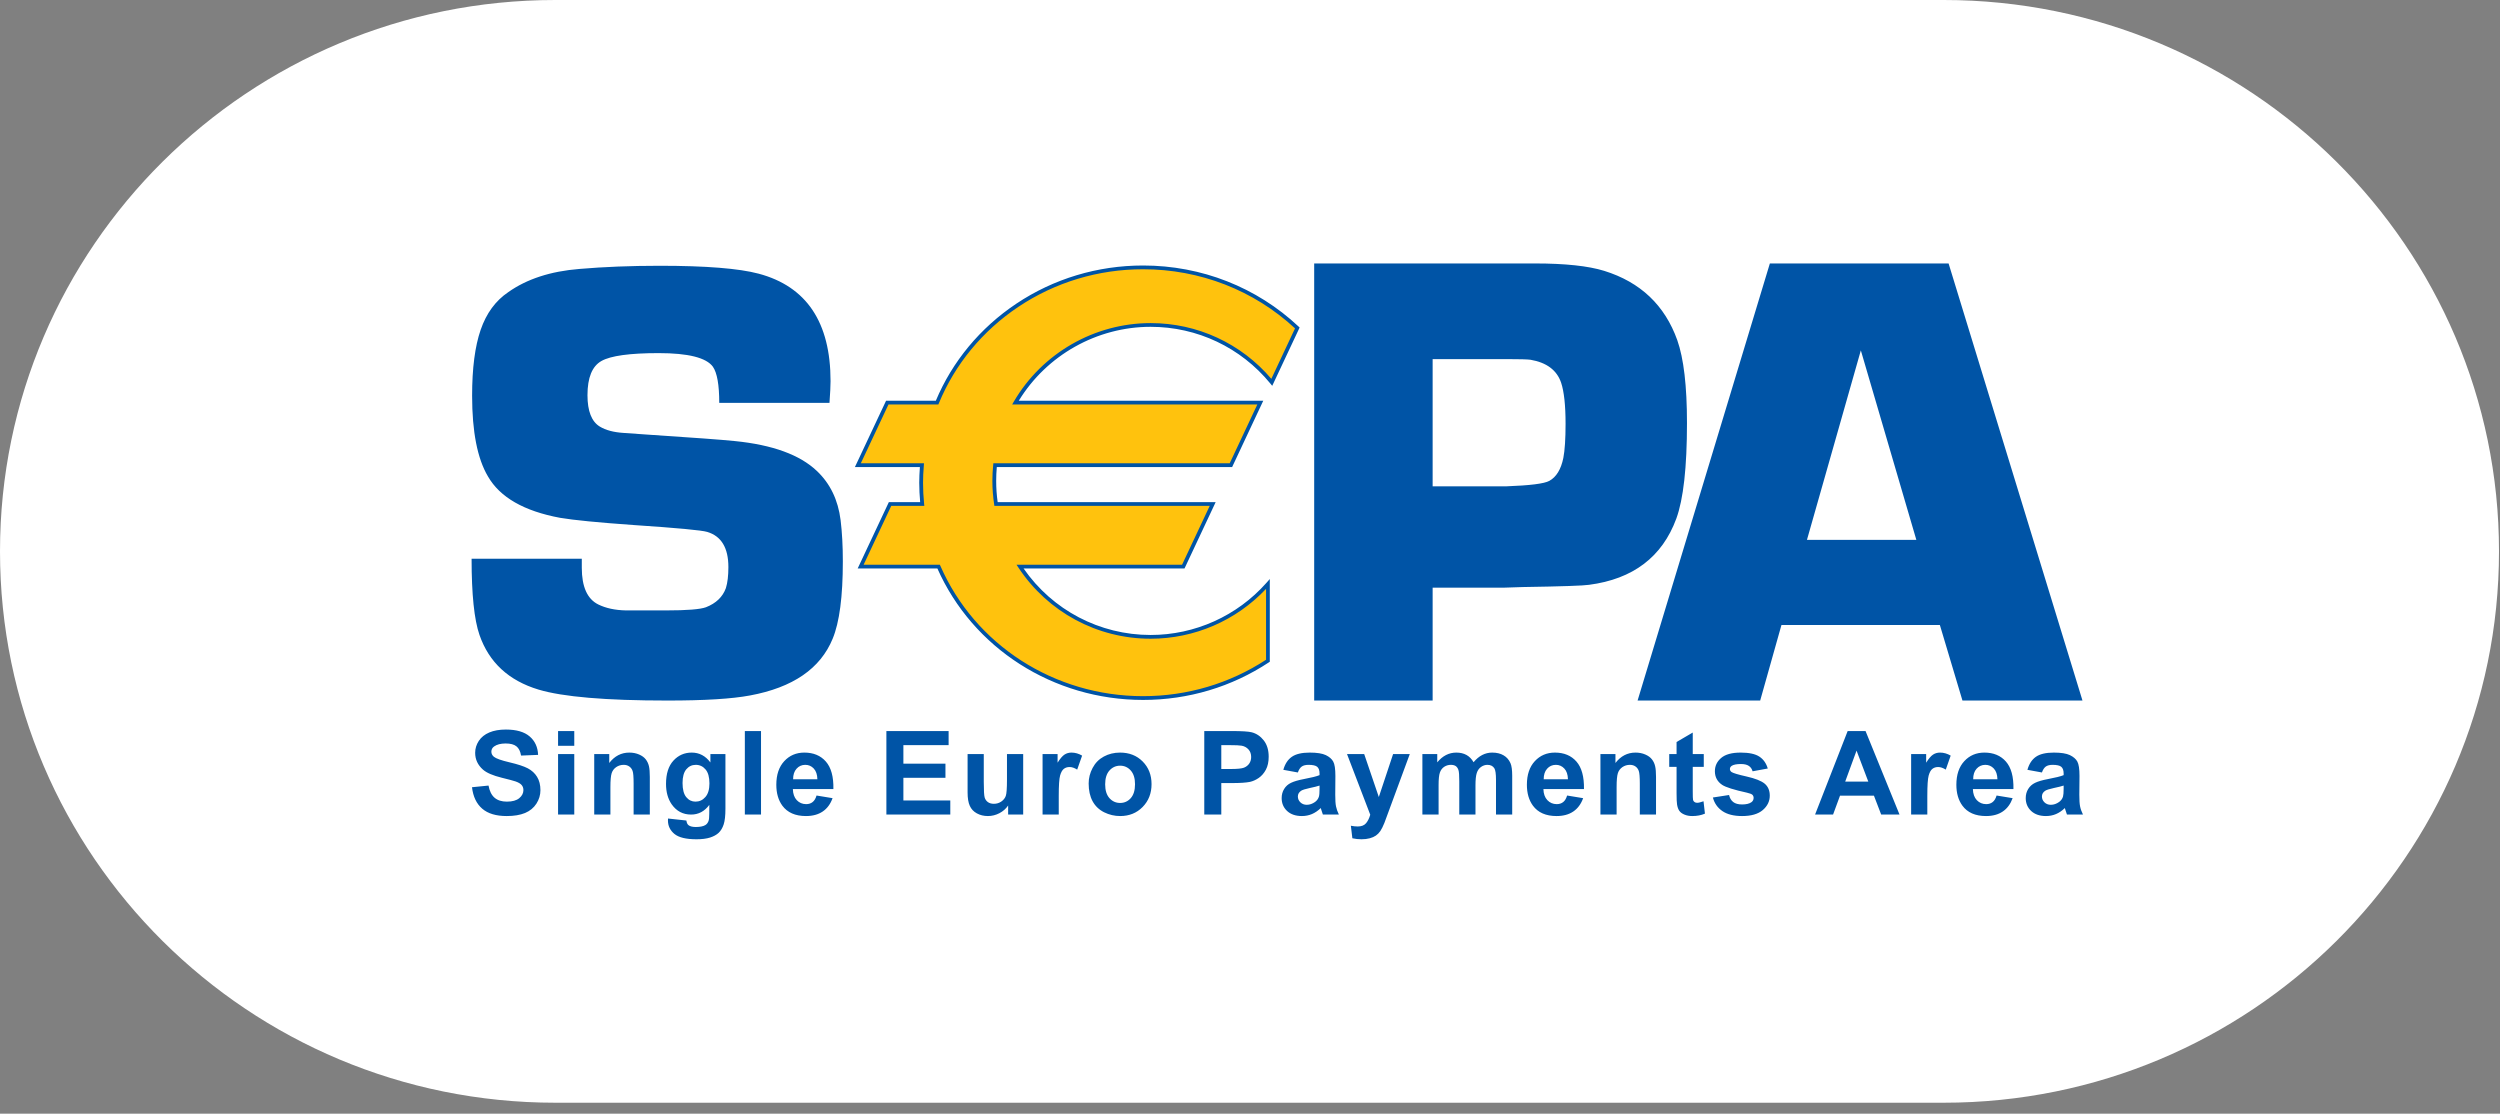
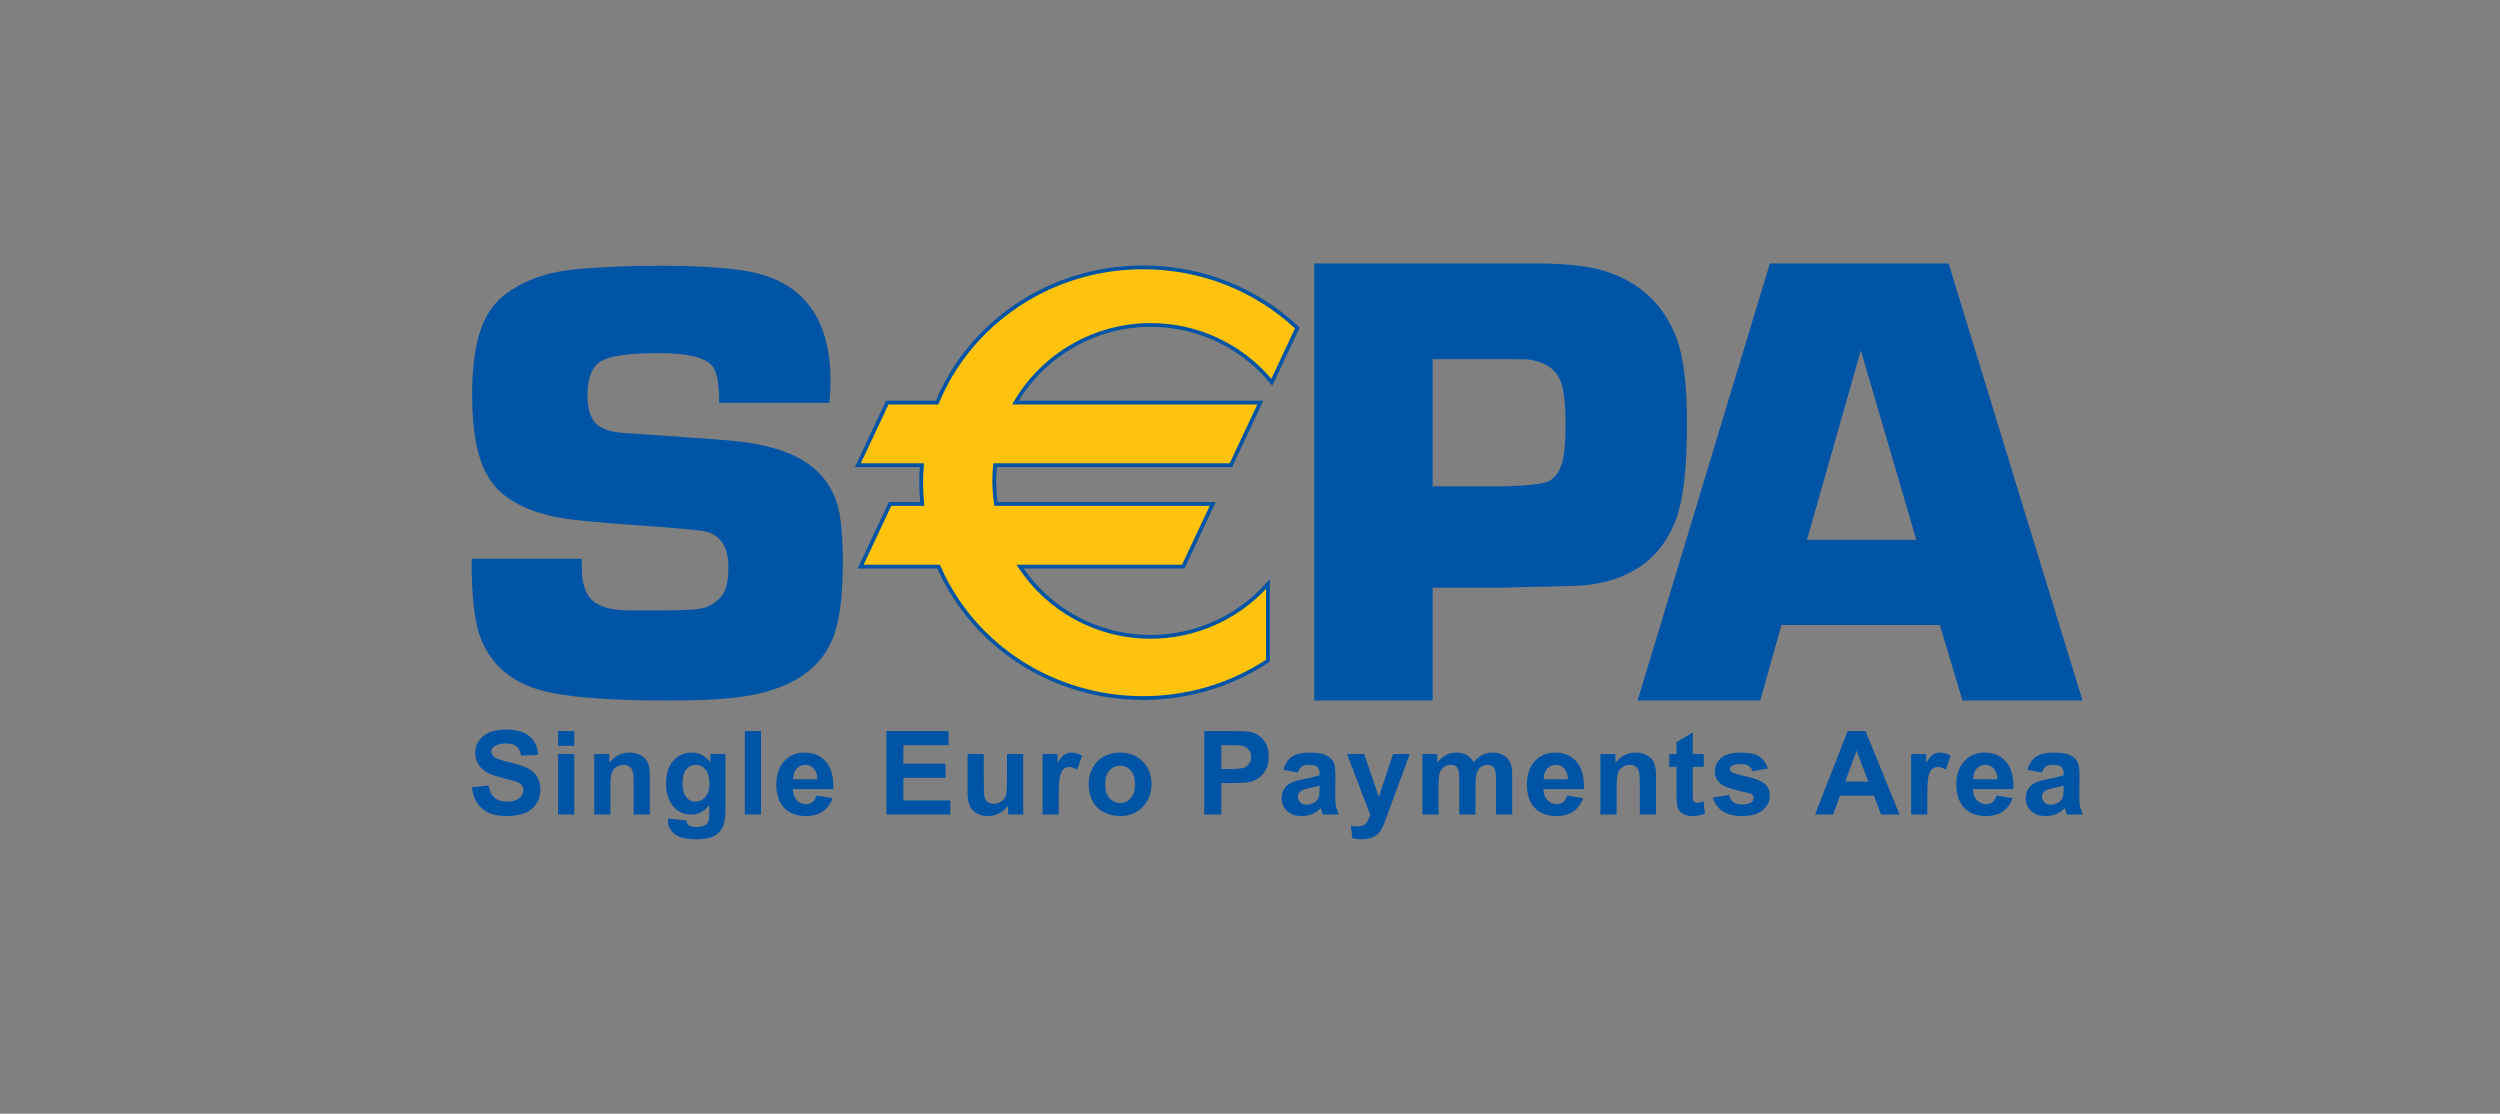
<svg xmlns="http://www.w3.org/2000/svg" width="110" height="49" viewBox="0 0 110 49" fill="none">
  <rect x="0" y="0" width="110" height="49" fill="#808080" stroke="none" />
-   <path fill-rule="evenodd" clip-rule="evenodd" d="M109.956 24.26C109.956 37.65 99.008 48.52 85.521 48.52H24.434C10.949 48.52 0 37.65 0 24.26C0 10.87 10.949 0 24.434 0H85.521C99.008 0 109.956 10.87 109.956 24.26Z" fill="white" />
  <path d="M50.574 14.317C52.724 14.317 54.642 15.301 55.904 16.841L57.028 14.449C55.27 12.8 52.878 11.783 50.24 11.783C46.132 11.783 42.619 14.246 41.176 17.733H38.985L37.691 20.487H40.51C40.489 20.742 40.475 20.998 40.475 21.258C40.475 21.574 40.492 21.886 40.523 22.195H39.107L37.813 24.949H41.244C42.727 28.348 46.197 30.733 50.24 30.733C52.278 30.733 54.168 30.127 55.734 29.092V25.716C54.473 27.141 52.629 28.041 50.574 28.041C48.17 28.041 46.057 26.811 44.826 24.949H52.01L53.303 22.195H43.769C43.72 21.863 43.694 21.524 43.694 21.179C43.694 20.945 43.706 20.715 43.728 20.487H54.105L55.399 17.733H44.626C45.817 15.691 48.034 14.317 50.574 14.317Z" fill="#FFC20D" />
  <path fill-rule="evenodd" clip-rule="evenodd" d="M20.768 34.638L21.495 34.565C21.539 34.808 21.628 34.986 21.762 35.101C21.895 35.215 22.076 35.272 22.303 35.272C22.544 35.272 22.725 35.221 22.847 35.12C22.969 35.019 23.03 34.9 23.03 34.764C23.03 34.677 23.004 34.603 22.953 34.542C22.902 34.481 22.812 34.428 22.685 34.383C22.598 34.353 22.398 34.299 22.088 34.223C21.689 34.125 21.409 34.005 21.248 33.861C21.021 33.659 20.907 33.414 20.907 33.123C20.907 32.936 20.961 32.762 21.067 32.599C21.175 32.437 21.328 32.314 21.53 32.228C21.73 32.143 21.974 32.1 22.258 32.1C22.722 32.1 23.072 32.202 23.307 32.405C23.541 32.607 23.664 32.878 23.676 33.215L22.927 33.245C22.895 33.056 22.827 32.92 22.721 32.837C22.616 32.754 22.459 32.713 22.248 32.713C22.031 32.713 21.861 32.757 21.738 32.846C21.66 32.903 21.62 32.979 21.62 33.074C21.62 33.161 21.657 33.235 21.73 33.297C21.825 33.375 22.054 33.457 22.417 33.542C22.78 33.627 23.049 33.715 23.223 33.806C23.397 33.898 23.534 34.022 23.631 34.181C23.729 34.34 23.779 34.535 23.779 34.768C23.779 34.979 23.72 35.177 23.602 35.361C23.484 35.545 23.317 35.682 23.102 35.772C22.887 35.861 22.618 35.906 22.297 35.906C21.828 35.906 21.469 35.799 21.218 35.582C20.967 35.367 20.816 35.052 20.768 34.638ZM24.555 35.841V33.18H25.268V35.841H24.555ZM24.555 32.815V32.166H25.268V32.815H24.555ZM28.592 35.841H27.879V34.479C27.879 34.191 27.865 34.006 27.834 33.921C27.804 33.836 27.755 33.771 27.687 33.724C27.619 33.676 27.538 33.653 27.442 33.653C27.32 33.653 27.21 33.687 27.112 33.753C27.015 33.821 26.949 33.909 26.913 34.02C26.877 34.131 26.858 34.335 26.858 34.633V35.841H26.146V33.18H26.807V33.571C27.042 33.266 27.335 33.114 27.691 33.114C27.847 33.114 27.99 33.142 28.12 33.198C28.25 33.254 28.347 33.326 28.414 33.413C28.48 33.499 28.527 33.599 28.553 33.709C28.579 33.82 28.592 33.978 28.592 34.184V35.841ZM29.393 36.015L30.201 36.103C30.214 36.202 30.245 36.27 30.295 36.308C30.363 36.361 30.469 36.388 30.614 36.388C30.8 36.388 30.939 36.36 31.032 36.305C31.095 36.268 31.142 36.209 31.174 36.127C31.196 36.068 31.207 35.96 31.207 35.803L31.21 35.415C31 35.699 30.733 35.841 30.409 35.841C30.049 35.841 29.764 35.69 29.552 35.387C29.387 35.147 29.305 34.849 29.305 34.493C29.305 34.045 29.414 33.704 29.63 33.468C29.846 33.232 30.116 33.114 30.437 33.114C30.769 33.114 31.043 33.259 31.258 33.548V33.18H31.919V35.572C31.919 35.886 31.893 36.122 31.841 36.277C31.789 36.433 31.715 36.555 31.621 36.644C31.527 36.732 31.401 36.801 31.243 36.852C31.086 36.902 30.886 36.928 30.645 36.928C30.19 36.928 29.867 36.85 29.676 36.694C29.486 36.538 29.39 36.34 29.39 36.102C29.39 36.078 29.391 36.05 29.393 36.015ZM30.032 34.453C30.032 34.736 30.087 34.943 30.196 35.075C30.305 35.207 30.44 35.272 30.601 35.272C30.773 35.272 30.918 35.205 31.036 35.07C31.156 34.935 31.215 34.735 31.215 34.47C31.215 34.194 31.158 33.988 31.044 33.855C30.931 33.721 30.787 33.653 30.614 33.653C30.445 33.653 30.305 33.72 30.196 33.851C30.087 33.983 30.032 34.183 30.032 34.453ZM32.773 35.841V32.166H33.485V35.841H32.773ZM35.928 35.003L36.633 35.119C36.541 35.375 36.398 35.571 36.201 35.705C36.004 35.839 35.758 35.906 35.462 35.906C34.995 35.906 34.649 35.754 34.424 35.451C34.247 35.208 34.158 34.901 34.158 34.53C34.158 34.087 34.275 33.741 34.508 33.49C34.74 33.239 35.035 33.114 35.391 33.114C35.791 33.114 36.107 33.245 36.338 33.508C36.57 33.772 36.68 34.175 36.669 34.718H34.886C34.891 34.928 34.948 35.09 35.058 35.207C35.169 35.323 35.306 35.382 35.471 35.382C35.584 35.382 35.679 35.352 35.754 35.291C35.831 35.232 35.889 35.136 35.928 35.003ZM35.965 34.288C35.96 34.081 35.907 33.923 35.805 33.815C35.703 33.707 35.58 33.653 35.434 33.653C35.278 33.653 35.149 33.71 35.048 33.824C34.946 33.937 34.896 34.092 34.897 34.288H35.965ZM39.001 35.841V32.166H41.739V32.786H39.749V33.602H41.6V34.222H39.749V35.221H41.813V35.841H39.001ZM44.358 35.841V35.443C44.261 35.584 44.133 35.698 43.973 35.781C43.813 35.864 43.645 35.906 43.468 35.906C43.287 35.906 43.125 35.867 42.982 35.788C42.838 35.71 42.735 35.599 42.671 35.457C42.606 35.315 42.574 35.118 42.574 34.867V33.18H43.286V34.403C43.286 34.778 43.3 35.008 43.326 35.092C43.352 35.177 43.4 35.243 43.468 35.293C43.537 35.342 43.625 35.367 43.731 35.367C43.852 35.367 43.961 35.334 44.057 35.268C44.153 35.202 44.219 35.12 44.254 35.022C44.29 34.924 44.307 34.684 44.307 34.303V33.18H45.02V35.841H44.358ZM46.585 35.841H45.873V33.18H46.534V33.558C46.646 33.379 46.748 33.261 46.838 33.202C46.928 33.143 47.031 33.114 47.145 33.114C47.307 33.114 47.463 33.159 47.613 33.247L47.396 33.863C47.276 33.787 47.165 33.749 47.062 33.749C46.962 33.749 46.878 33.776 46.808 33.83C46.739 33.884 46.684 33.983 46.644 34.125C46.604 34.266 46.585 34.565 46.585 35.018V35.841ZM47.901 34.472C47.901 34.237 47.958 34.01 48.074 33.791C48.19 33.571 48.355 33.403 48.568 33.288C48.781 33.172 49.019 33.114 49.282 33.114C49.688 33.114 50.02 33.245 50.279 33.507C50.539 33.77 50.668 34.102 50.668 34.502C50.668 34.906 50.537 35.242 50.275 35.508C50.014 35.774 49.684 35.906 49.287 35.906C49.04 35.906 48.807 35.851 48.583 35.741C48.36 35.629 48.19 35.468 48.074 35.254C47.958 35.039 47.901 34.779 47.901 34.472ZM48.627 34.51C48.627 34.776 48.691 34.978 48.816 35.119C48.944 35.26 49.1 35.33 49.286 35.33C49.471 35.33 49.627 35.26 49.753 35.119C49.878 34.978 49.941 34.774 49.941 34.505C49.941 34.243 49.878 34.042 49.753 33.902C49.627 33.76 49.471 33.69 49.286 33.69C49.1 33.69 48.944 33.76 48.816 33.902C48.691 34.042 48.627 34.245 48.627 34.51ZM52.988 35.841V32.166H54.187C54.641 32.166 54.937 32.185 55.076 32.221C55.287 32.276 55.464 32.396 55.608 32.581C55.751 32.766 55.822 33.005 55.822 33.297C55.822 33.522 55.781 33.712 55.699 33.866C55.617 34.02 55.512 34.14 55.385 34.229C55.258 34.316 55.129 34.374 54.998 34.403C54.82 34.438 54.562 34.455 54.224 34.455H53.737V35.841H52.988ZM53.737 32.786V33.836H54.145C54.439 33.836 54.635 33.817 54.734 33.778C54.833 33.739 54.911 33.678 54.967 33.596C55.023 33.514 55.051 33.417 55.051 33.308C55.051 33.174 55.012 33.062 54.933 32.975C54.854 32.888 54.754 32.833 54.634 32.811C54.544 32.794 54.366 32.786 54.097 32.786H53.737ZM57.106 33.989L56.467 33.872C56.538 33.615 56.663 33.423 56.84 33.3C57.017 33.176 57.28 33.114 57.628 33.114C57.945 33.114 58.181 33.151 58.336 33.225C58.491 33.3 58.599 33.394 58.662 33.509C58.726 33.623 58.757 33.834 58.757 34.141L58.751 34.964C58.751 35.199 58.761 35.372 58.785 35.483C58.807 35.595 58.849 35.714 58.911 35.841H58.207C58.188 35.795 58.165 35.726 58.139 35.636C58.126 35.595 58.118 35.568 58.114 35.554C57.992 35.672 57.863 35.76 57.725 35.819C57.587 35.877 57.44 35.906 57.284 35.906C57.008 35.906 56.791 35.831 56.632 35.683C56.473 35.534 56.393 35.345 56.393 35.117C56.393 34.967 56.429 34.832 56.502 34.715C56.574 34.596 56.675 34.506 56.806 34.444C56.937 34.381 57.125 34.325 57.37 34.279C57.702 34.216 57.931 34.16 58.06 34.106V34.035C58.06 33.897 58.026 33.8 57.959 33.741C57.891 33.682 57.763 33.653 57.575 33.653C57.448 33.653 57.349 33.678 57.278 33.727C57.206 33.778 57.149 33.864 57.106 33.989ZM58.06 34.565C57.969 34.596 57.826 34.631 57.629 34.673C57.432 34.715 57.304 34.756 57.244 34.797C57.151 34.862 57.106 34.945 57.106 35.045C57.106 35.145 57.142 35.23 57.216 35.302C57.29 35.374 57.384 35.411 57.498 35.411C57.626 35.411 57.747 35.368 57.864 35.285C57.949 35.221 58.005 35.143 58.032 35.051C58.051 34.99 58.06 34.876 58.06 34.705V34.565ZM59.269 33.18H60.025L60.668 35.069L61.296 33.18H62.03L61.086 35.741L60.913 36.209C60.85 36.364 60.791 36.483 60.735 36.566C60.679 36.648 60.613 36.714 60.54 36.765C60.466 36.816 60.376 36.856 60.27 36.884C60.162 36.913 60.041 36.928 59.906 36.928C59.769 36.928 59.636 36.913 59.504 36.884L59.438 36.333C59.549 36.355 59.65 36.365 59.74 36.365C59.906 36.365 60.028 36.316 60.108 36.22C60.188 36.122 60.248 35.999 60.291 35.848L59.269 33.18ZM62.585 33.18H63.239V33.543C63.474 33.257 63.754 33.114 64.077 33.114C64.25 33.114 64.399 33.149 64.526 33.219C64.652 33.289 64.756 33.396 64.837 33.538C64.956 33.396 65.082 33.289 65.219 33.219C65.356 33.149 65.501 33.114 65.656 33.114C65.854 33.114 66.021 33.154 66.156 33.234C66.293 33.313 66.396 33.429 66.463 33.584C66.512 33.698 66.537 33.881 66.537 34.136V35.841H65.824V34.316C65.824 34.052 65.8 33.881 65.751 33.804C65.685 33.703 65.585 33.653 65.448 33.653C65.349 33.653 65.255 33.683 65.168 33.744C65.081 33.804 65.017 33.892 64.979 34.008C64.94 34.125 64.921 34.309 64.921 34.56V35.841H64.208V34.379C64.208 34.119 64.197 33.953 64.17 33.877C64.145 33.801 64.106 33.746 64.053 33.708C64.001 33.672 63.929 33.653 63.838 33.653C63.728 33.653 63.63 33.683 63.542 33.741C63.455 33.8 63.393 33.884 63.354 33.995C63.316 34.106 63.298 34.288 63.298 34.544V35.841H62.585V33.18ZM68.953 35.003L69.658 35.119C69.567 35.375 69.423 35.571 69.227 35.705C69.03 35.839 68.784 35.906 68.488 35.906C68.02 35.906 67.674 35.754 67.45 35.451C67.272 35.208 67.183 34.901 67.183 34.53C67.183 34.087 67.3 33.741 67.533 33.49C67.766 33.239 68.06 33.114 68.416 33.114C68.817 33.114 69.132 33.245 69.363 33.508C69.594 33.772 69.704 34.175 69.695 34.718H67.91C67.915 34.928 67.973 35.09 68.084 35.207C68.194 35.323 68.332 35.382 68.497 35.382C68.609 35.382 68.703 35.352 68.78 35.291C68.856 35.232 68.914 35.136 68.953 35.003ZM68.99 34.288C68.984 34.081 68.932 33.923 68.829 33.815C68.728 33.707 68.604 33.653 68.459 33.653C68.303 33.653 68.174 33.71 68.073 33.824C67.971 33.937 67.922 34.092 67.923 34.288H68.99ZM72.865 35.841H72.152V34.479C72.152 34.191 72.136 34.006 72.106 33.921C72.076 33.836 72.028 33.771 71.96 33.724C71.892 33.676 71.81 33.653 71.715 33.653C71.593 33.653 71.482 33.687 71.385 33.753C71.288 33.821 71.221 33.909 71.186 34.02C71.15 34.131 71.131 34.335 71.131 34.633V35.841H70.419V33.18H71.08V33.571C71.314 33.266 71.608 33.114 71.963 33.114C72.12 33.114 72.263 33.142 72.392 33.198C72.522 33.254 72.62 33.326 72.686 33.413C72.753 33.499 72.8 33.599 72.825 33.709C72.852 33.82 72.865 33.978 72.865 34.184V35.841ZM74.966 33.18V33.741H74.481V34.818C74.481 35.035 74.485 35.162 74.495 35.199C74.504 35.235 74.524 35.264 74.557 35.288C74.589 35.312 74.628 35.323 74.674 35.323C74.739 35.323 74.832 35.3 74.955 35.256L75.017 35.8C74.853 35.871 74.668 35.906 74.459 35.906C74.332 35.906 74.218 35.885 74.115 35.842C74.013 35.8 73.939 35.745 73.89 35.676C73.843 35.609 73.81 35.517 73.791 35.401C73.777 35.319 73.769 35.154 73.769 34.904V33.741H73.446V33.18H73.769V32.648L74.481 32.232V33.18H74.966ZM75.367 35.09L76.079 34.98C76.109 35.116 76.171 35.219 76.263 35.29C76.355 35.361 76.485 35.396 76.651 35.396C76.835 35.396 76.973 35.363 77.065 35.295C77.127 35.248 77.159 35.185 77.159 35.106C77.159 35.052 77.141 35.008 77.107 34.972C77.072 34.938 76.992 34.907 76.869 34.879C76.293 34.752 75.929 34.638 75.775 34.534C75.561 34.39 75.455 34.189 75.455 33.933C75.455 33.702 75.547 33.507 75.731 33.35C75.916 33.192 76.202 33.114 76.59 33.114C76.958 33.114 77.233 33.173 77.412 33.291C77.591 33.409 77.714 33.583 77.782 33.814L77.114 33.937C77.085 33.834 77.031 33.754 76.949 33.7C76.868 33.645 76.753 33.617 76.603 33.617C76.414 33.617 76.279 33.643 76.197 33.696C76.143 33.732 76.116 33.78 76.116 33.839C76.116 33.889 76.139 33.932 76.186 33.968C76.251 34.014 76.472 34.082 76.853 34.167C77.231 34.253 77.497 34.358 77.647 34.482C77.796 34.608 77.87 34.784 77.87 35.009C77.87 35.254 77.768 35.466 77.563 35.642C77.357 35.818 77.053 35.906 76.651 35.906C76.286 35.906 75.998 35.833 75.784 35.687C75.571 35.54 75.432 35.341 75.367 35.09ZM83.579 35.841H82.772L82.453 35.009H80.961L80.655 35.841H79.863L81.297 32.166H82.084L83.579 35.841ZM82.205 34.39L81.688 33.027L81.189 34.39H82.205ZM84.802 35.841H84.09V33.18H84.751V33.558C84.863 33.379 84.965 33.261 85.055 33.202C85.145 33.143 85.247 33.114 85.362 33.114C85.524 33.114 85.68 33.159 85.83 33.247L85.614 33.863C85.493 33.787 85.382 33.749 85.279 33.749C85.178 33.749 85.094 33.776 85.025 33.83C84.955 33.884 84.901 33.983 84.861 34.125C84.822 34.266 84.802 34.565 84.802 35.018V35.841ZM87.85 35.003L88.556 35.119C88.463 35.375 88.32 35.571 88.123 35.705C87.927 35.839 87.68 35.906 87.385 35.906C86.917 35.906 86.57 35.754 86.347 35.451C86.169 35.208 86.08 34.901 86.08 34.53C86.08 34.087 86.197 33.741 86.43 33.49C86.662 33.239 86.957 33.114 87.313 33.114C87.713 33.114 88.029 33.245 88.26 33.508C88.492 33.772 88.602 34.175 88.591 34.718H86.807C86.813 34.928 86.87 35.09 86.98 35.207C87.091 35.323 87.229 35.382 87.393 35.382C87.506 35.382 87.6 35.352 87.676 35.291C87.753 35.232 87.811 35.136 87.85 35.003ZM87.887 34.288C87.882 34.081 87.829 33.923 87.727 33.815C87.625 33.707 87.502 33.653 87.356 33.653C87.201 33.653 87.072 33.71 86.97 33.824C86.868 33.937 86.819 34.092 86.82 34.288H87.887ZM89.845 33.989L89.206 33.872C89.279 33.615 89.403 33.423 89.579 33.3C89.757 33.176 90.019 33.114 90.368 33.114C90.684 33.114 90.92 33.151 91.075 33.225C91.23 33.3 91.34 33.394 91.403 33.509C91.466 33.623 91.498 33.834 91.498 34.141L91.49 34.964C91.49 35.199 91.501 35.372 91.524 35.483C91.546 35.595 91.589 35.714 91.651 35.841H90.946C90.928 35.795 90.905 35.726 90.878 35.636C90.867 35.595 90.858 35.568 90.853 35.554C90.732 35.672 90.603 35.76 90.464 35.819C90.327 35.877 90.179 35.906 90.023 35.906C89.747 35.906 89.53 35.831 89.371 35.683C89.212 35.534 89.132 35.345 89.132 35.117C89.132 34.967 89.168 34.832 89.241 34.715C89.314 34.596 89.415 34.506 89.545 34.444C89.676 34.381 89.864 34.325 90.111 34.279C90.442 34.216 90.672 34.16 90.8 34.106V34.035C90.8 33.897 90.766 33.8 90.698 33.741C90.63 33.682 90.502 33.653 90.314 33.653C90.188 33.653 90.089 33.678 90.017 33.727C89.947 33.778 89.888 33.864 89.845 33.989ZM90.8 34.565C90.709 34.596 90.565 34.631 90.368 34.673C90.172 34.715 90.044 34.756 89.984 34.797C89.89 34.862 89.845 34.945 89.845 35.045C89.845 35.145 89.882 35.23 89.955 35.302C90.029 35.374 90.123 35.411 90.237 35.411C90.365 35.411 90.487 35.368 90.603 35.285C90.688 35.221 90.745 35.143 90.772 35.051C90.79 34.99 90.8 34.876 90.8 34.705V34.565ZM36.497 17.727H31.647C31.647 16.937 31.554 16.406 31.368 16.137C31.079 15.738 30.282 15.537 28.979 15.537C27.712 15.537 26.873 15.653 26.464 15.883C26.054 16.114 25.849 16.616 25.849 17.389C25.849 18.09 26.031 18.551 26.394 18.771C26.655 18.928 26.999 19.02 27.428 19.048L28.407 19.117C30.502 19.255 31.812 19.352 32.333 19.407C33.992 19.573 35.193 20.011 35.94 20.72C36.526 21.273 36.876 21.996 36.987 22.889C37.052 23.424 37.085 24.029 37.085 24.701C37.085 26.248 36.936 27.382 36.638 28.101C36.098 29.42 34.886 30.252 32.997 30.601C32.207 30.75 30.998 30.824 29.37 30.824C26.654 30.824 24.762 30.663 23.692 30.341C22.381 29.945 21.516 29.144 21.098 27.939C20.865 27.267 20.75 26.15 20.75 24.585H25.599C25.599 24.759 25.599 24.893 25.599 24.986C25.599 25.82 25.842 26.357 26.323 26.596C26.658 26.761 27.062 26.848 27.536 26.858H29.32C30.229 26.858 30.81 26.811 31.061 26.719C31.507 26.545 31.798 26.265 31.939 25.877C32.013 25.638 32.049 25.329 32.049 24.951C32.049 24.105 31.738 23.589 31.117 23.404C30.884 23.332 29.803 23.23 27.872 23.101C26.322 22.991 25.246 22.886 24.643 22.784C23.056 22.488 21.997 21.882 21.469 20.961C21.005 20.179 20.773 18.995 20.773 17.412C20.773 16.206 20.898 15.24 21.149 14.512C21.4 13.785 21.804 13.232 22.363 12.855C23.18 12.276 24.226 11.935 25.499 11.833C26.559 11.742 27.735 11.694 29.028 11.694C31.063 11.694 32.514 11.811 33.378 12.041C35.489 12.604 36.544 14.181 36.544 16.772C36.544 16.985 36.528 17.302 36.497 17.727ZM57.824 30.824V11.592H67.536C68.868 11.592 69.885 11.701 70.583 11.917C72.18 12.413 73.252 13.431 73.801 14.969C74.085 15.776 74.227 16.991 74.227 18.613C74.227 20.564 74.069 21.965 73.758 22.819C73.135 24.507 71.853 25.479 69.917 25.732C69.689 25.769 68.721 25.803 67.01 25.83L66.145 25.858H63.036V30.824H57.824ZM63.036 21.398H66.286C67.317 21.36 67.944 21.282 68.169 21.159C68.477 20.991 68.684 20.654 68.787 20.149C68.852 19.812 68.885 19.313 68.885 18.649C68.885 17.836 68.82 17.232 68.689 16.838C68.501 16.287 68.053 15.951 67.341 15.829C67.201 15.811 66.864 15.801 66.33 15.801H63.036V21.398ZM85.354 27.5H78.384L77.448 30.824H72.054L77.874 11.592H85.738L91.629 30.824H86.348L85.354 27.5ZM84.319 23.754L81.877 15.417L79.506 23.754H84.319ZM41.177 17.631C41.903 15.902 43.126 14.427 44.717 13.363C46.362 12.263 48.291 11.682 50.295 11.682C52.862 11.682 55.293 12.636 57.14 14.37L57.183 14.41L57.158 14.465L56.034 16.858L55.978 16.976L55.894 16.874C54.597 15.29 52.678 14.38 50.628 14.38C48.267 14.38 46.058 15.622 44.827 17.631H55.585L55.529 17.748L54.236 20.503L54.214 20.551H43.859C43.841 20.754 43.832 20.958 43.832 21.16C43.832 21.469 43.853 21.783 43.897 22.093H53.489L53.434 22.211L52.141 24.965L52.118 25.012H45.037C46.31 26.848 48.388 27.939 50.628 27.939C52.577 27.939 54.435 27.102 55.726 25.642L55.871 25.477V29.117L55.835 29.141C54.197 30.225 52.283 30.797 50.295 30.797C46.349 30.797 42.803 28.528 41.245 25.012H37.738L37.793 24.895L39.087 22.141L39.109 22.093H40.487C40.461 21.807 40.447 21.519 40.447 21.24C40.447 21.026 40.457 20.8 40.475 20.551H37.615L37.671 20.433L38.965 17.679L38.987 17.631H41.177ZM37.876 20.385H40.655L40.649 20.475C40.625 20.756 40.614 21.006 40.614 21.24C40.614 21.543 40.629 21.856 40.661 22.167L40.67 22.258H39.215L37.999 24.848H41.353L41.376 24.897C42.896 28.38 46.396 30.631 50.295 30.631C52.234 30.631 54.104 30.077 55.706 29.029V25.91C54.39 27.308 52.551 28.104 50.628 28.104C48.281 28.104 46.106 26.934 44.811 24.975L44.727 24.848H52.011L53.228 22.258H43.752L43.742 22.188C43.691 21.847 43.665 21.501 43.665 21.16C43.665 20.928 43.677 20.692 43.7 20.46L43.708 20.385H54.107L55.323 17.796H44.536L44.608 17.672C45.853 15.54 48.159 14.216 50.628 14.216C52.683 14.216 54.611 15.108 55.939 16.669L56.981 14.449C55.171 12.77 52.799 11.847 50.295 11.847C48.324 11.847 46.427 12.419 44.81 13.5C43.231 14.556 42.02 16.023 41.309 17.745L41.288 17.796H39.093L37.876 20.385Z" fill="#0054A6" />
</svg>